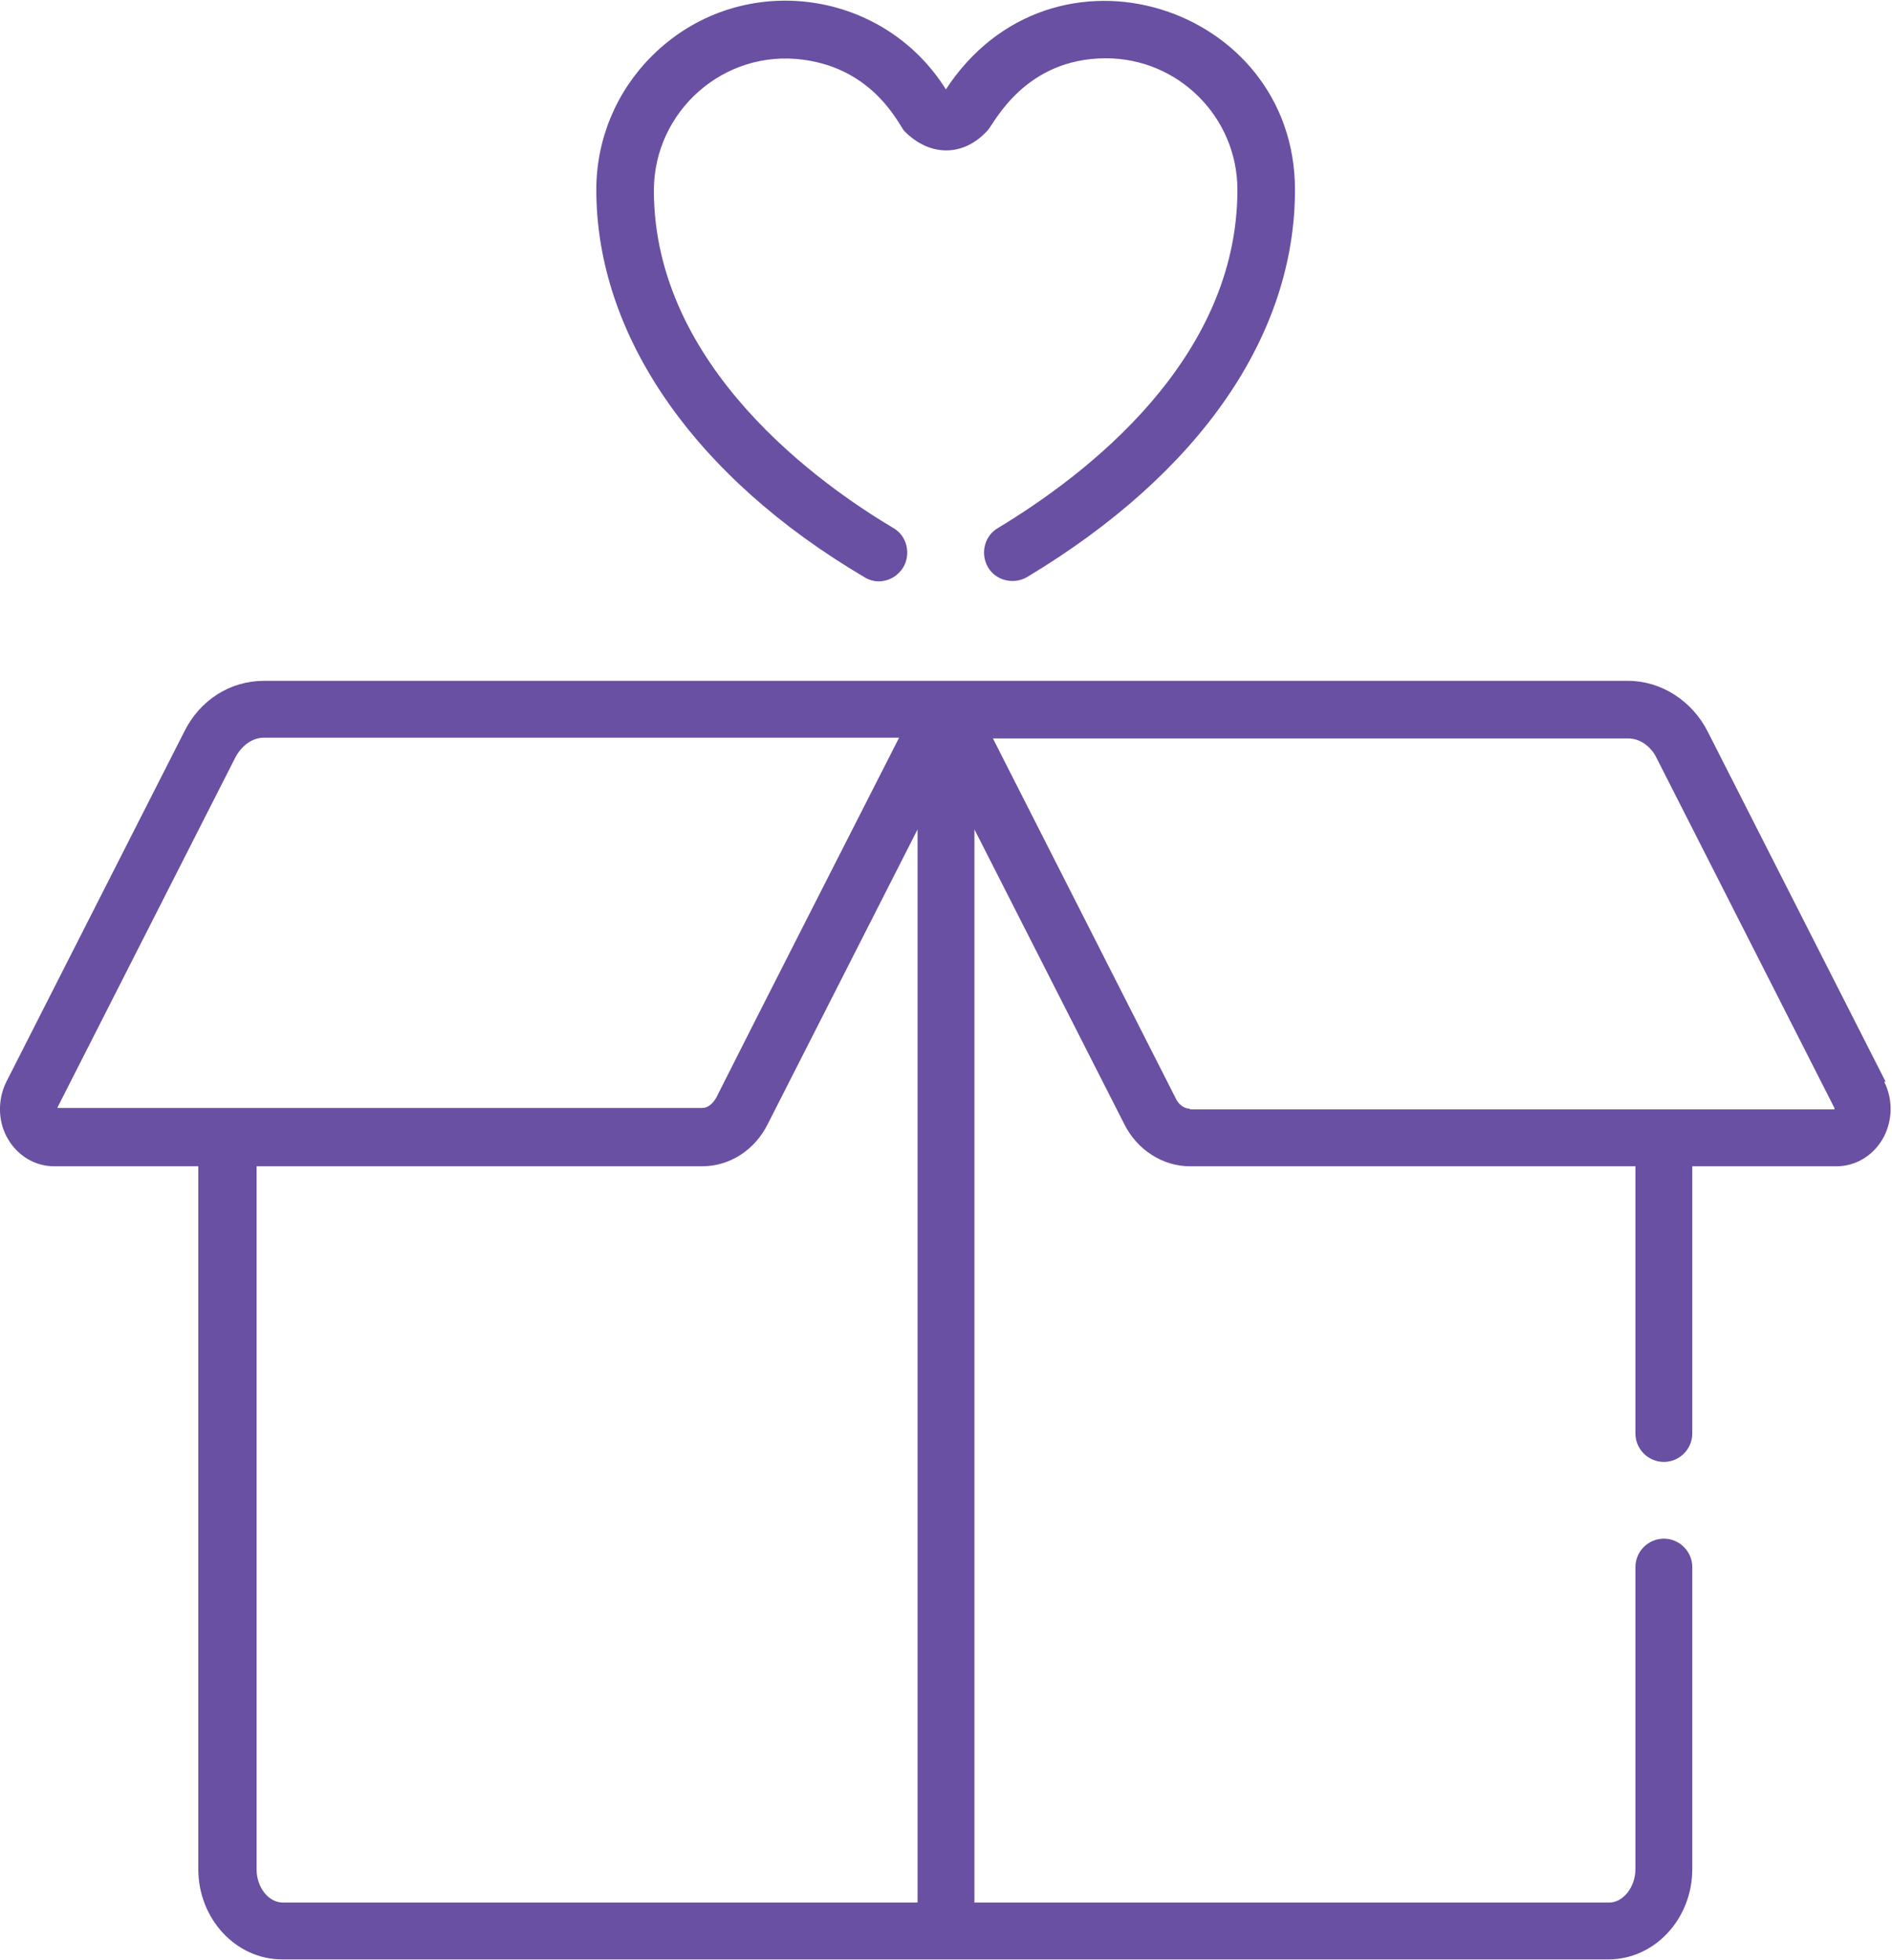
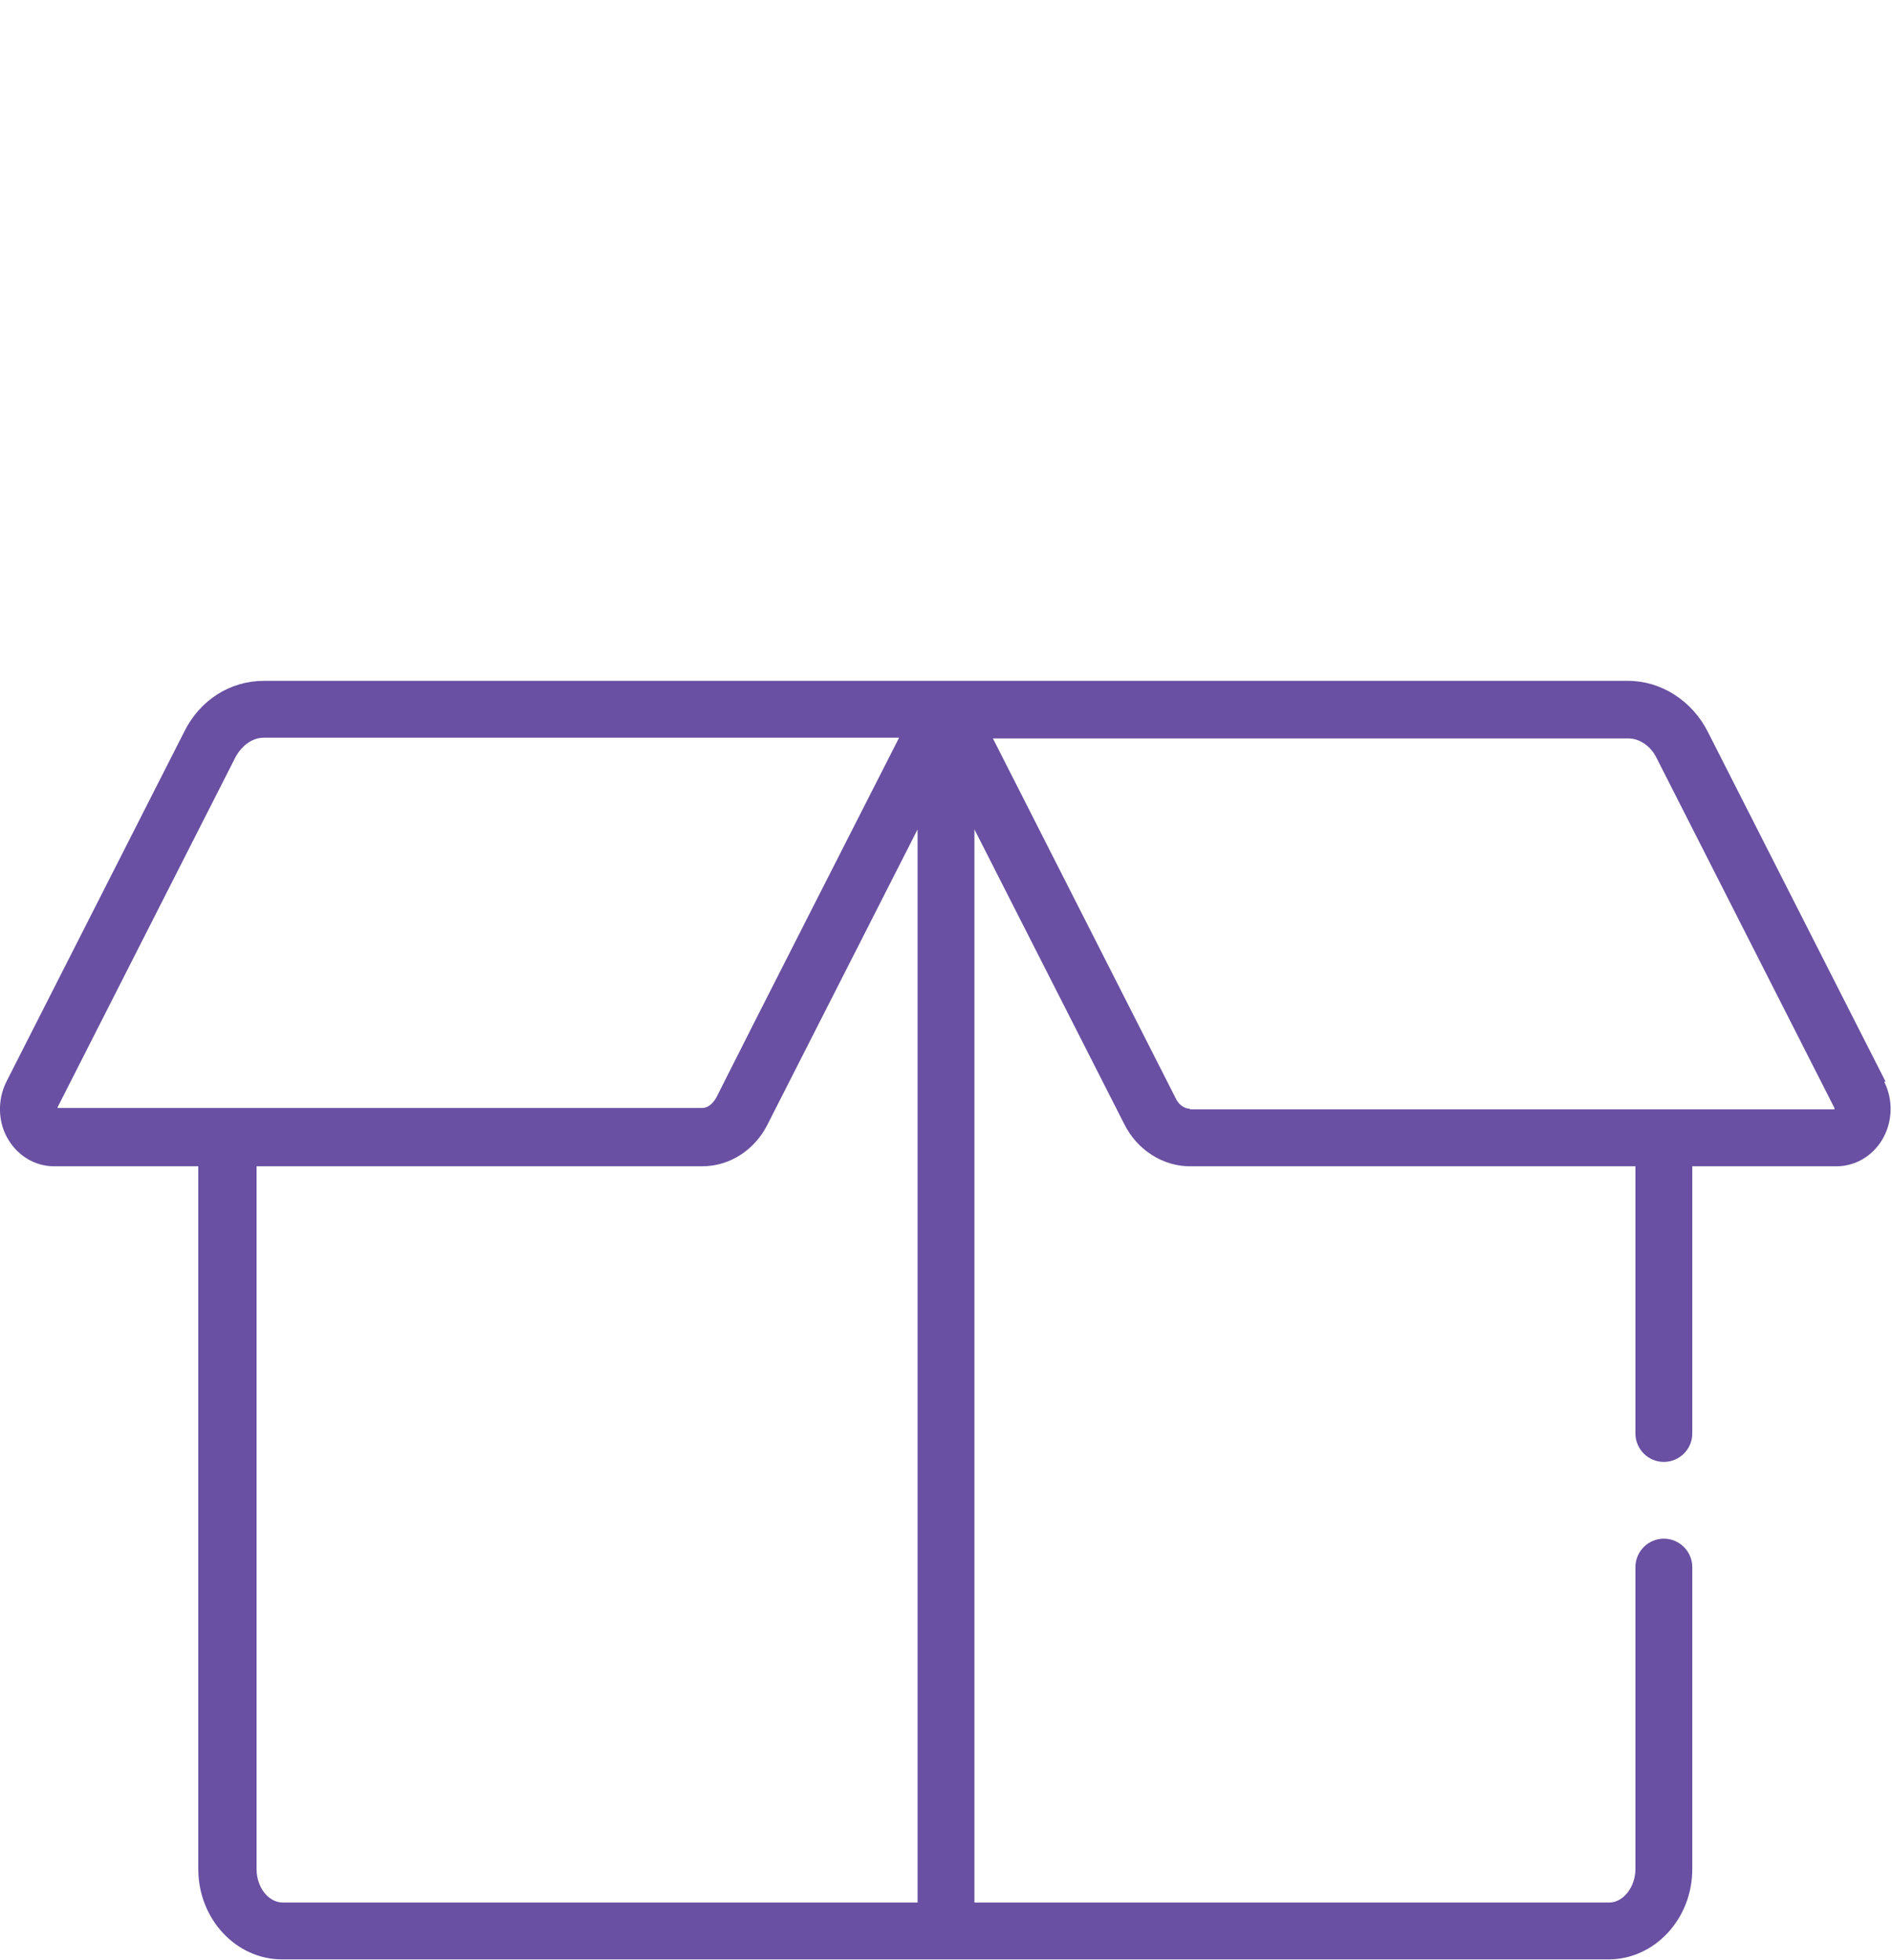
<svg xmlns="http://www.w3.org/2000/svg" id="Camada_1" viewBox="0 0 26.62 27.58">
  <defs>
    <style>.cls-1{fill:#6950a2;}</style>
  </defs>
  <path class="cls-1" d="M26.53,15.22l-2.5-4.92c-.22-.44-.66-.72-1.12-.72H3.71c-.47,0-.9.27-1.12.72L.09,15.22c-.13.26-.12.58.03.82.14.23.38.37.64.37h2.03v9.89c0,.7.53,1.27,1.18,1.27h18.66c.65,0,1.18-.57,1.18-1.27v-4.25c0-.22-.18-.4-.4-.4s-.4.18-.4.4v4.25c0,.25-.17.47-.37.47h-8.93v-15.1l2.11,4.15c.18.36.54.59.92.59h6.27v3.76c0,.22.18.4.4.4s.4-.18.4-.4v-3.76h2.03c.26,0,.5-.14.64-.37.15-.25.16-.56.03-.82ZM.81,15.6s0-.01,0-.02l2.5-4.92c.09-.17.24-.28.4-.28h8.94c-.31.61-2.16,4.24-2.57,5.06h0c-.05.09-.12.15-.2.15H.81ZM12.9,26.77H3.98c-.2,0-.37-.21-.37-.47v-9.89h6.27c.39,0,.74-.23.92-.59l2.11-4.15v15.1ZM16.74,15.6c-.08,0-.16-.06-.2-.15l-2.57-5.06h8.94c.16,0,.32.11.4.28l2.5,4.92s0,.01,0,.02c-.25,0-8.84,0-9.07,0Z" />
-   <path class="cls-1" d="M13.31,1.26c-.9-1.44-2.92-1.69-4.14-.47-.5.5-.78,1.17-.78,1.88,0,2.05,1.38,4.04,3.77,5.45.06.04.14.06.2.06.14,0,.27-.07.35-.2.11-.19.05-.44-.14-.55-1.01-.6-3.37-2.26-3.37-4.75,0-1.11.98-1.99,2.1-1.84,1,.13,1.35.92,1.42,1,.36.37.84.37,1.18-.01.09-.1.52-1.01,1.66-1.01,1.02,0,1.85.83,1.85,1.85,0,2.38-2.11,4-3.37,4.76-.19.11-.25.36-.14.55.11.19.36.25.55.14,2.43-1.46,3.77-3.4,3.77-5.45,0-2.6-3.42-3.71-4.92-1.4Z" />
</svg>